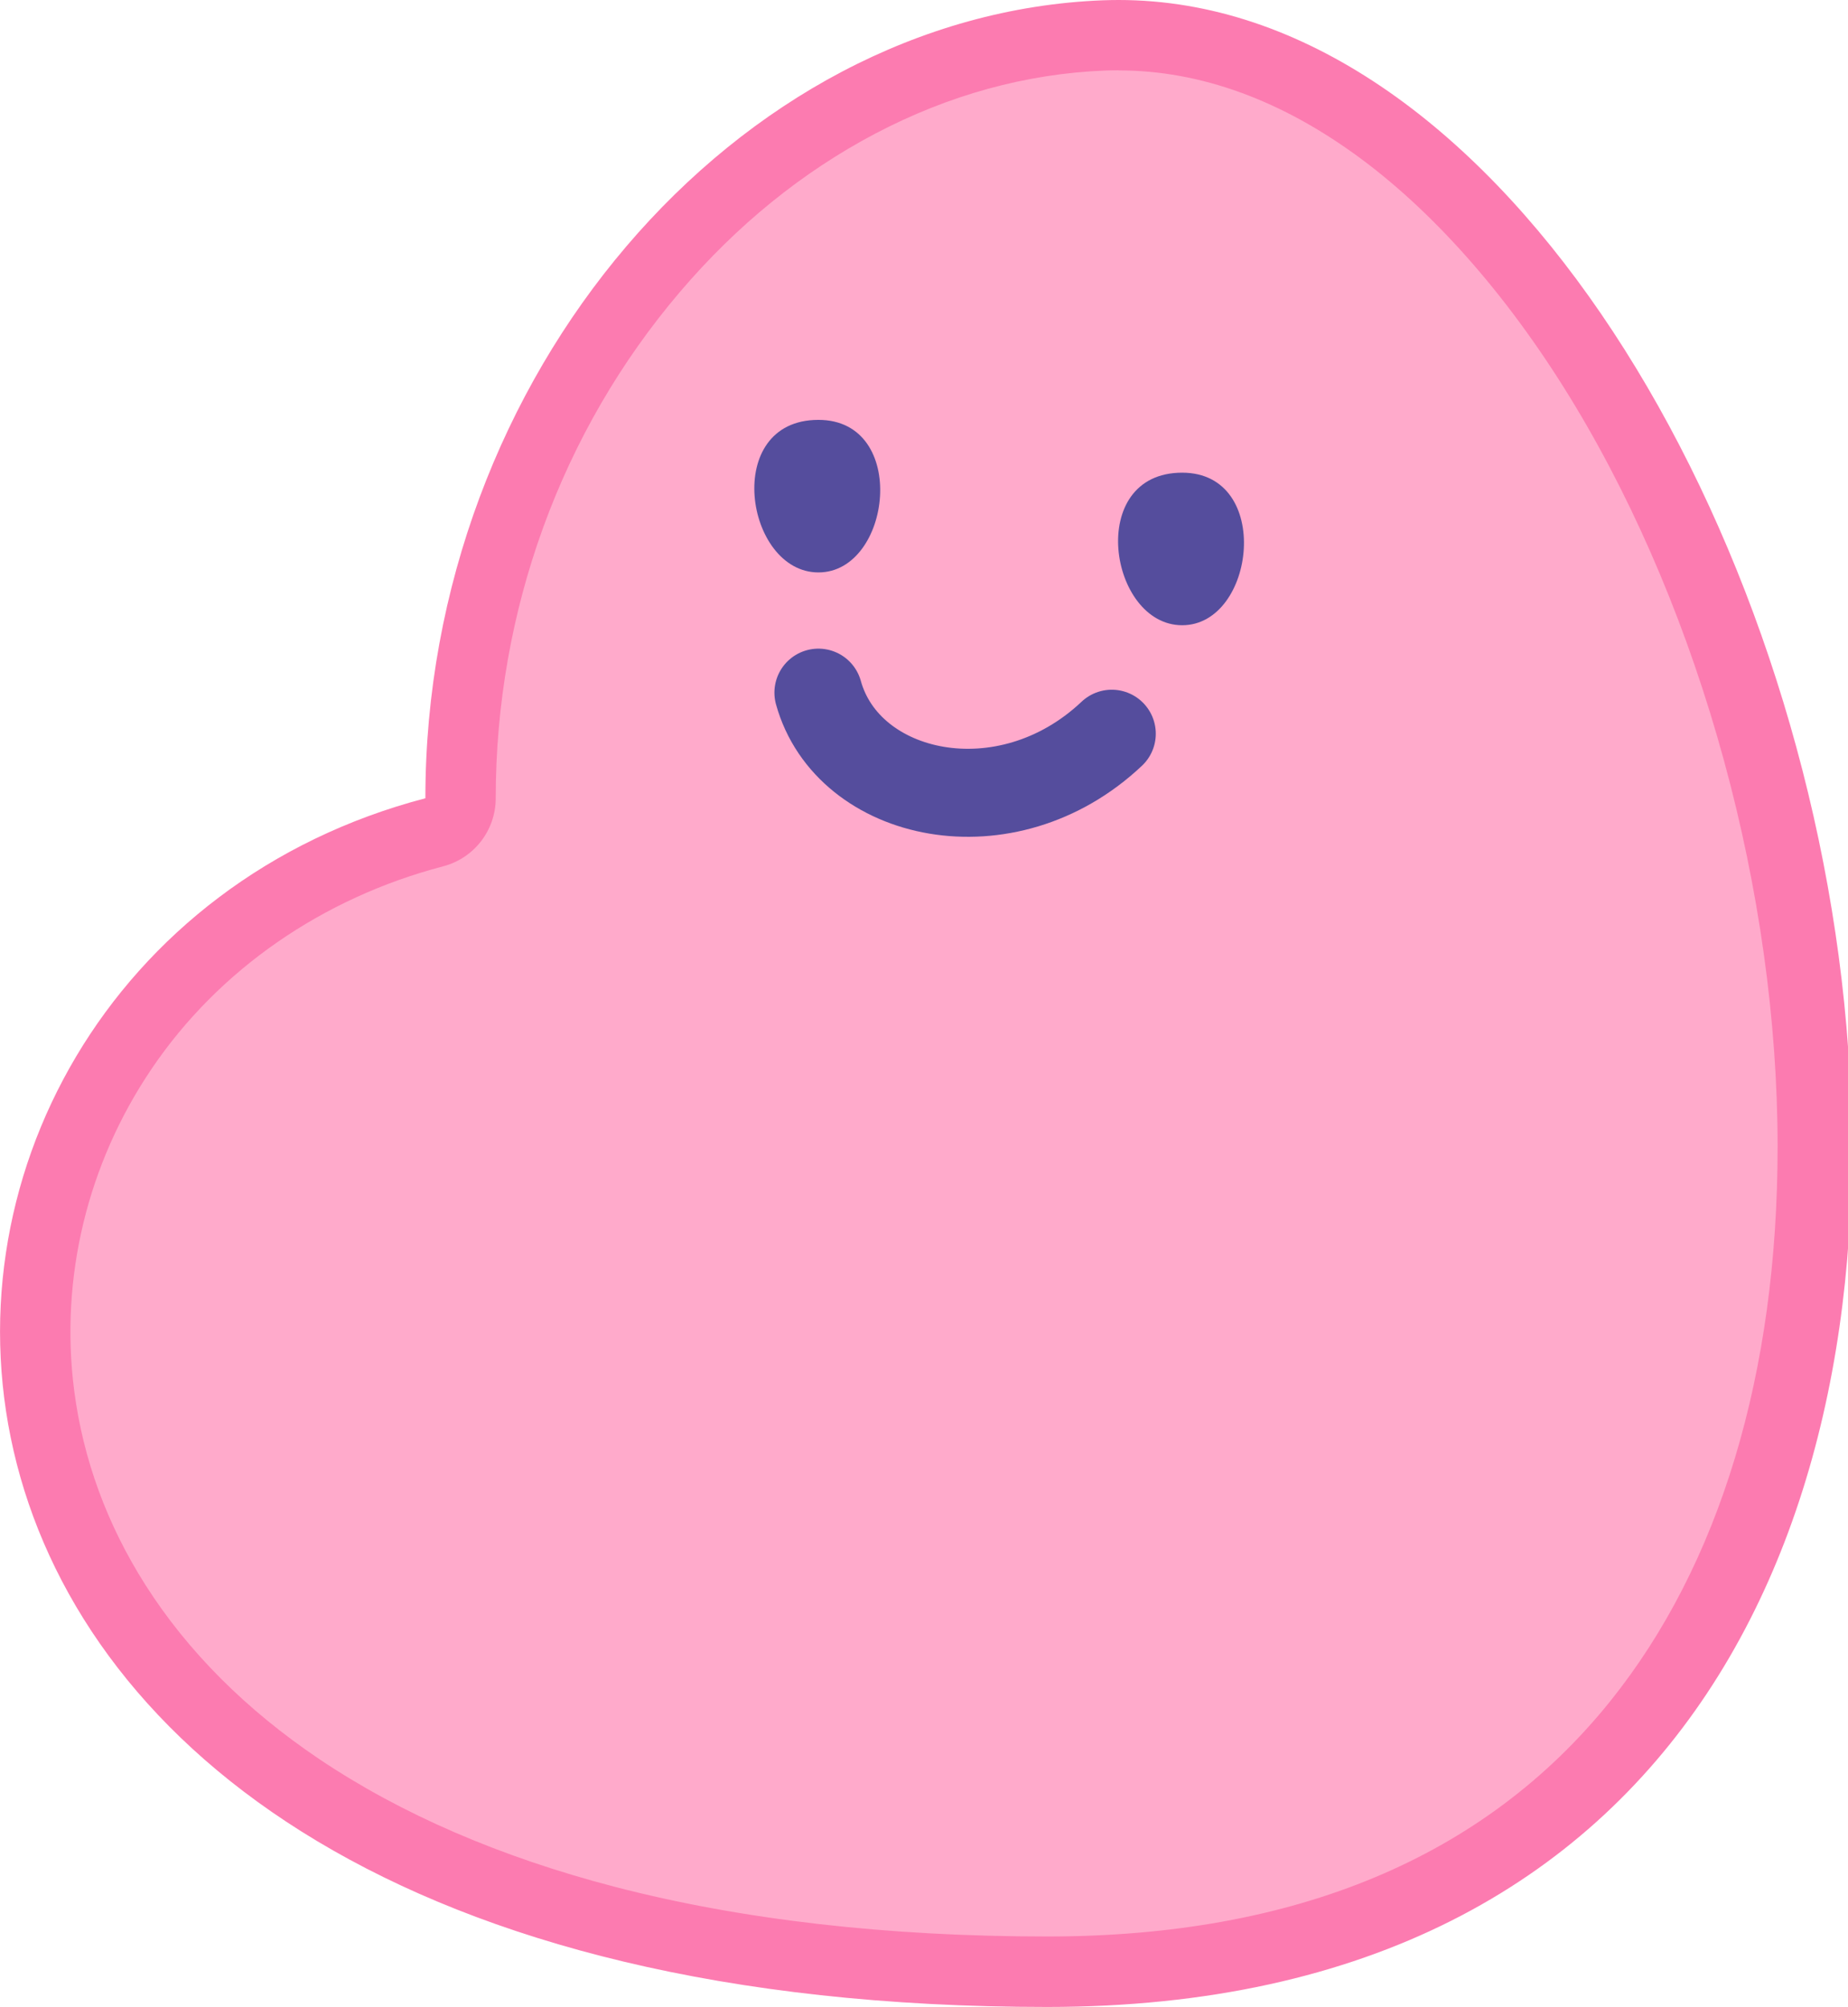
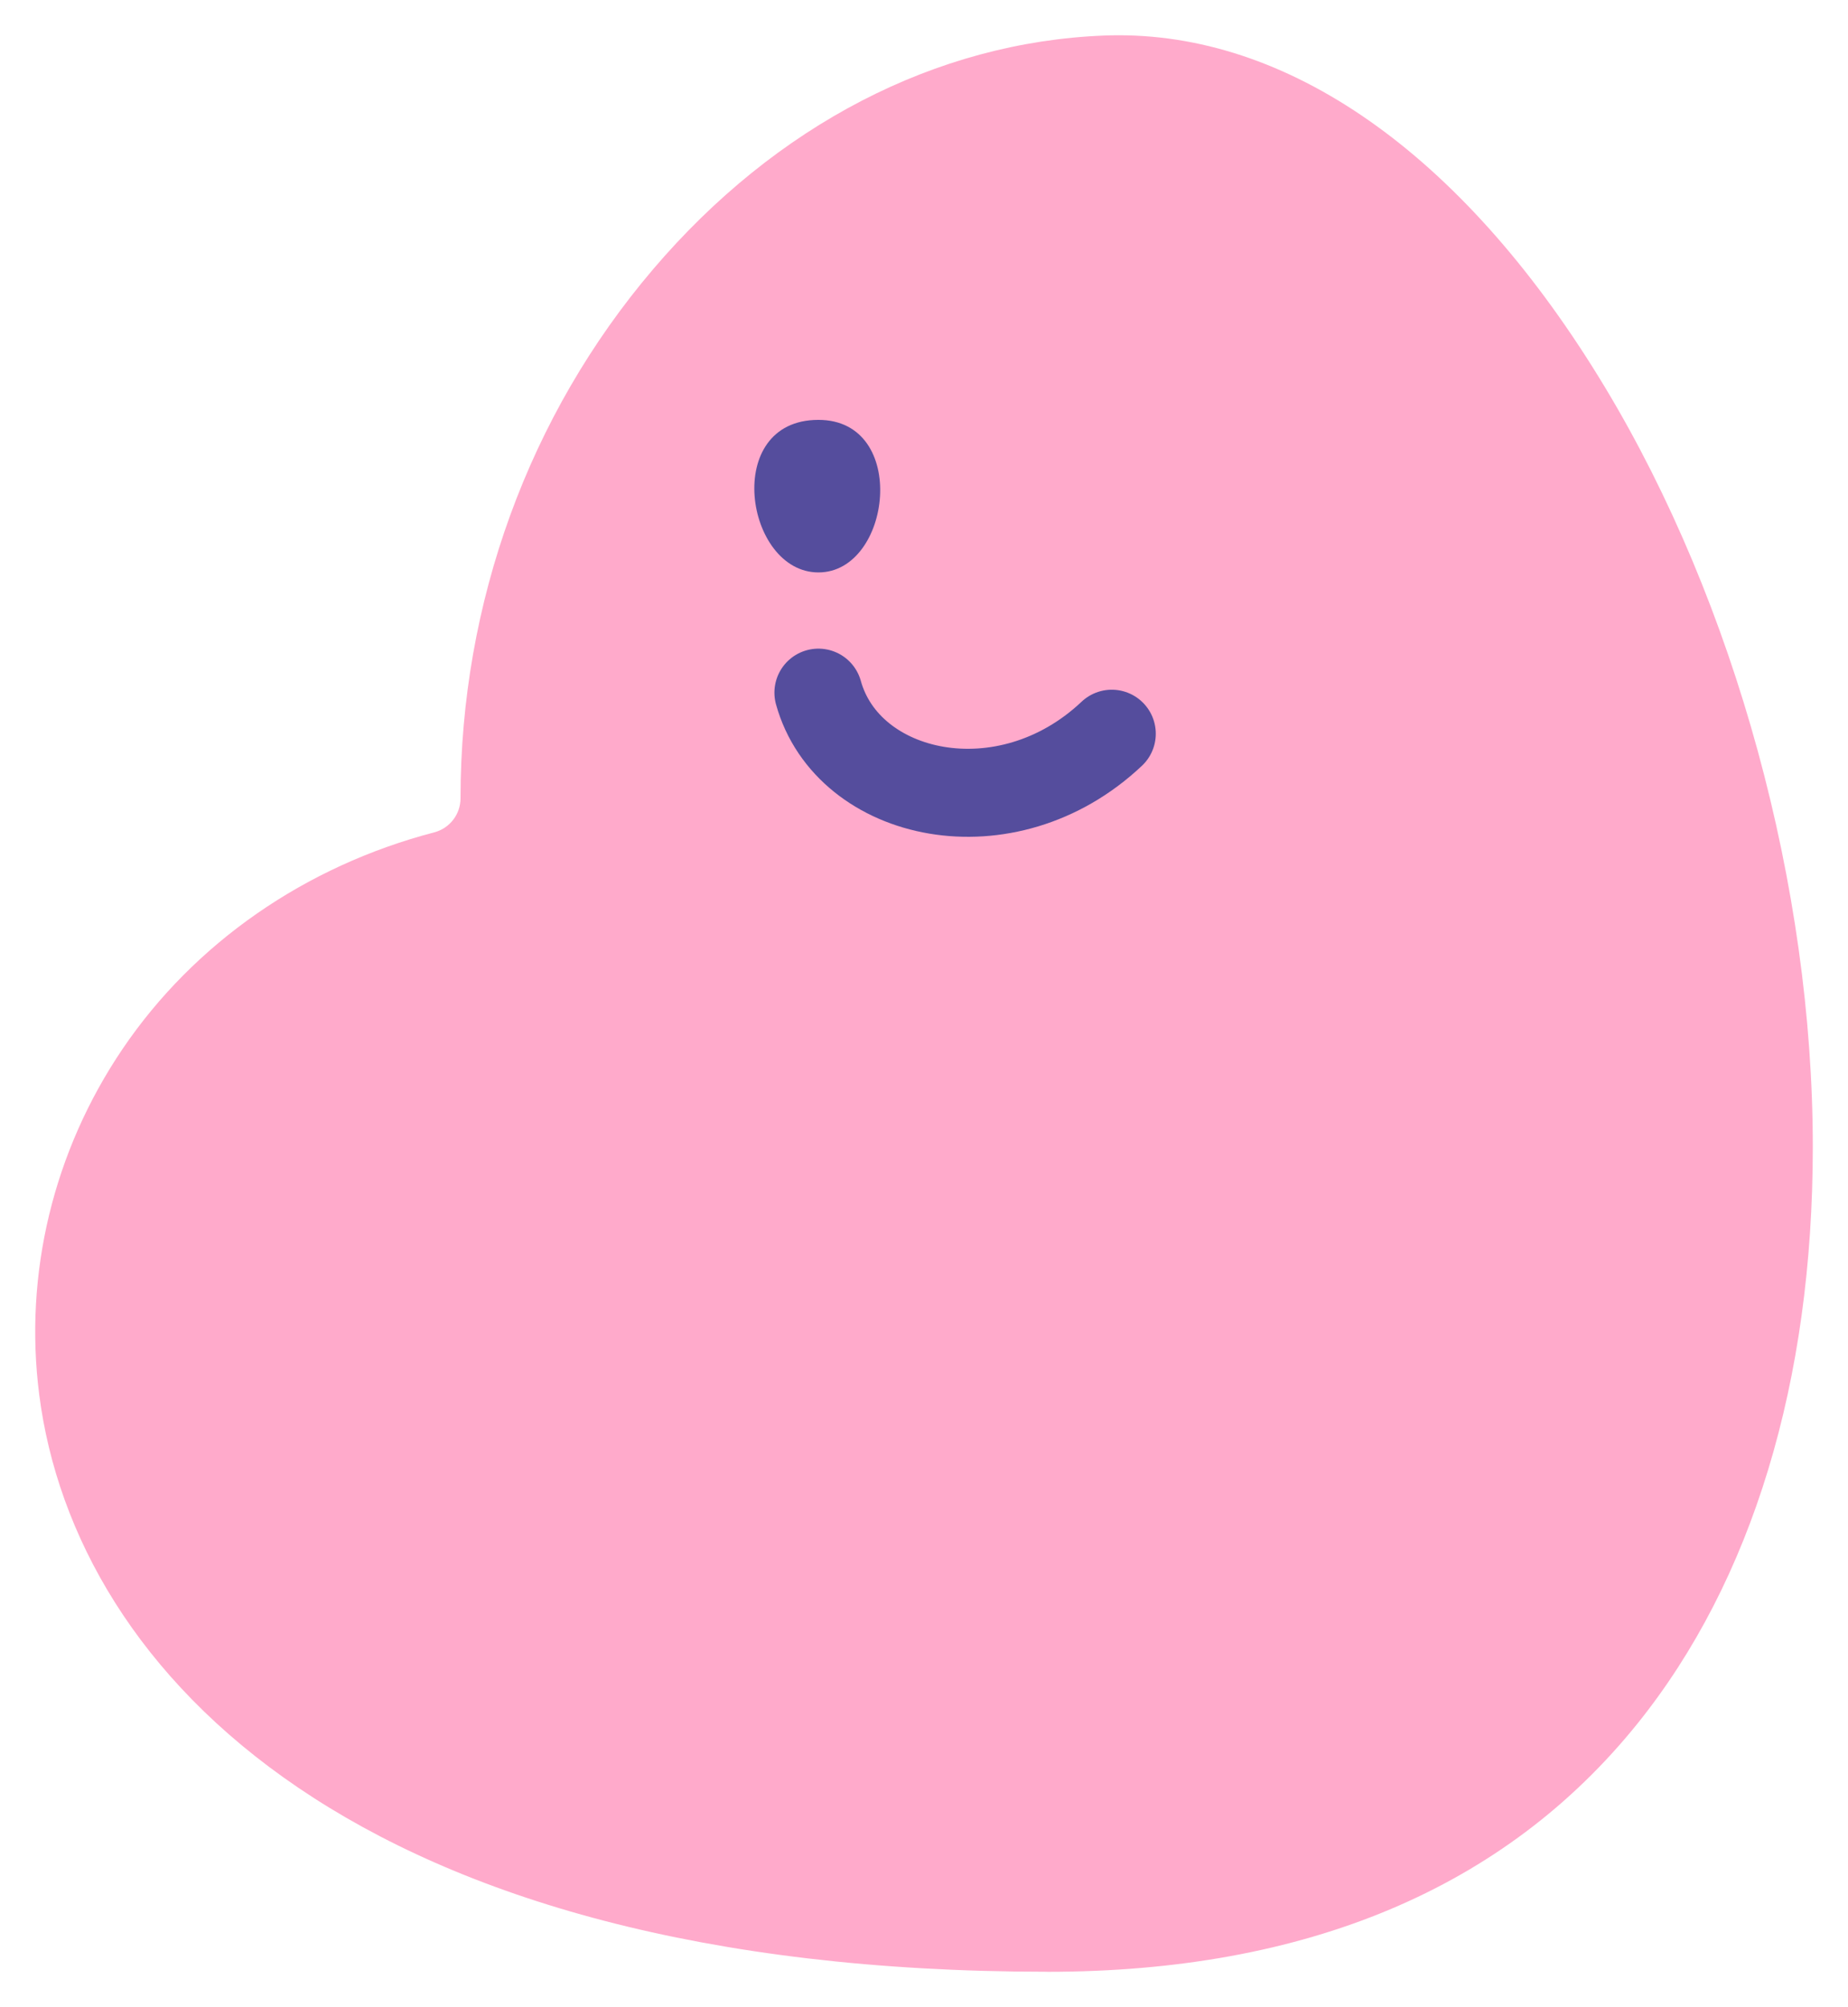
<svg xmlns="http://www.w3.org/2000/svg" id="Layer_2" data-name="Layer 2" viewBox="0 0 314.97 342.05">
  <defs>
    <style>
      .cls-1 {
        fill: none;
        stroke: #554d9d;
        stroke-linecap: round;
        stroke-linejoin: round;
        stroke-width: 15px;
      }

      .cls-2 {
        fill: #554d9d;
      }

      .cls-2, .cls-3, .cls-4 {
        stroke-width: 0px;
      }

      .cls-3 {
        fill: #fc7bb0;
      }

      .cls-4 {
        fill: #ffaacb;
      }
    </style>
  </defs>
  <g id="Final">
    <g>
      <g>
        <path class="cls-4" d="m178.49,336.05c-117.34,0-165.69-50.79-171.8-98.32-2.65-20.59,2.4-41.53,14.21-58.97,12.22-18.03,31.08-31.14,53.11-36.9,2.64-.69,4.48-3.08,4.48-5.8,0-33.31,11.66-65.34,32.84-90.19,20.92-24.55,48.21-38.69,76.83-39.81.83-.03,1.67-.05,2.5-.05,30.14,0,59.58,21.31,82.9,60.01,22.17,36.8,35.41,85.19,35.41,129.44,0,40-10.33,73.98-29.87,98.28-22.59,28.08-56.44,42.32-100.61,42.32Z" />
-         <path class="cls-3" d="m190.66,12h0c13.97,0,27.89,5.09,41.38,15.11,13.13,9.76,25.71,24.28,36.38,41.99,21.63,35.91,34.55,83.14,34.55,126.34,0,38.62-9.87,71.3-28.54,94.52-21.39,26.6-53.66,40.08-95.93,40.08-27.32,0-52.14-2.85-73.77-8.48-19.47-5.07-36.39-12.39-50.31-21.75-12.48-8.4-22.44-18.38-29.61-29.65-6.57-10.32-10.66-21.49-12.17-33.2-2.46-19.14,2.24-38.61,13.23-54.84,11.4-16.83,29.04-29.07,49.66-34.47,5.28-1.38,8.96-6.15,8.96-11.61,0-31.88,11.15-62.53,31.41-86.3,9.69-11.37,20.86-20.42,33.21-26.93,12.59-6.63,25.81-10.26,39.29-10.79.75-.03,1.51-.04,2.26-.04h0M190.66,0c-.91,0-1.82.02-2.73.05-62.52,2.45-115.43,64-115.43,136-107,28-114,206,106,206S316.67,0,190.66,0h0Z" />
      </g>
      <path class="cls-1" d="m139.49,118.05c5,18,32,24,50,7" />
      <path class="cls-2" d="m139.49,71.56c15.5,0,12.5,26,0,26s-16.5-26,0-26Z" />
-       <path class="cls-2" d="m201.49,80.56c15.5,0,12.5,26,0,26s-16.5-26,0-26Z" />
    </g>
  </g>
</svg>